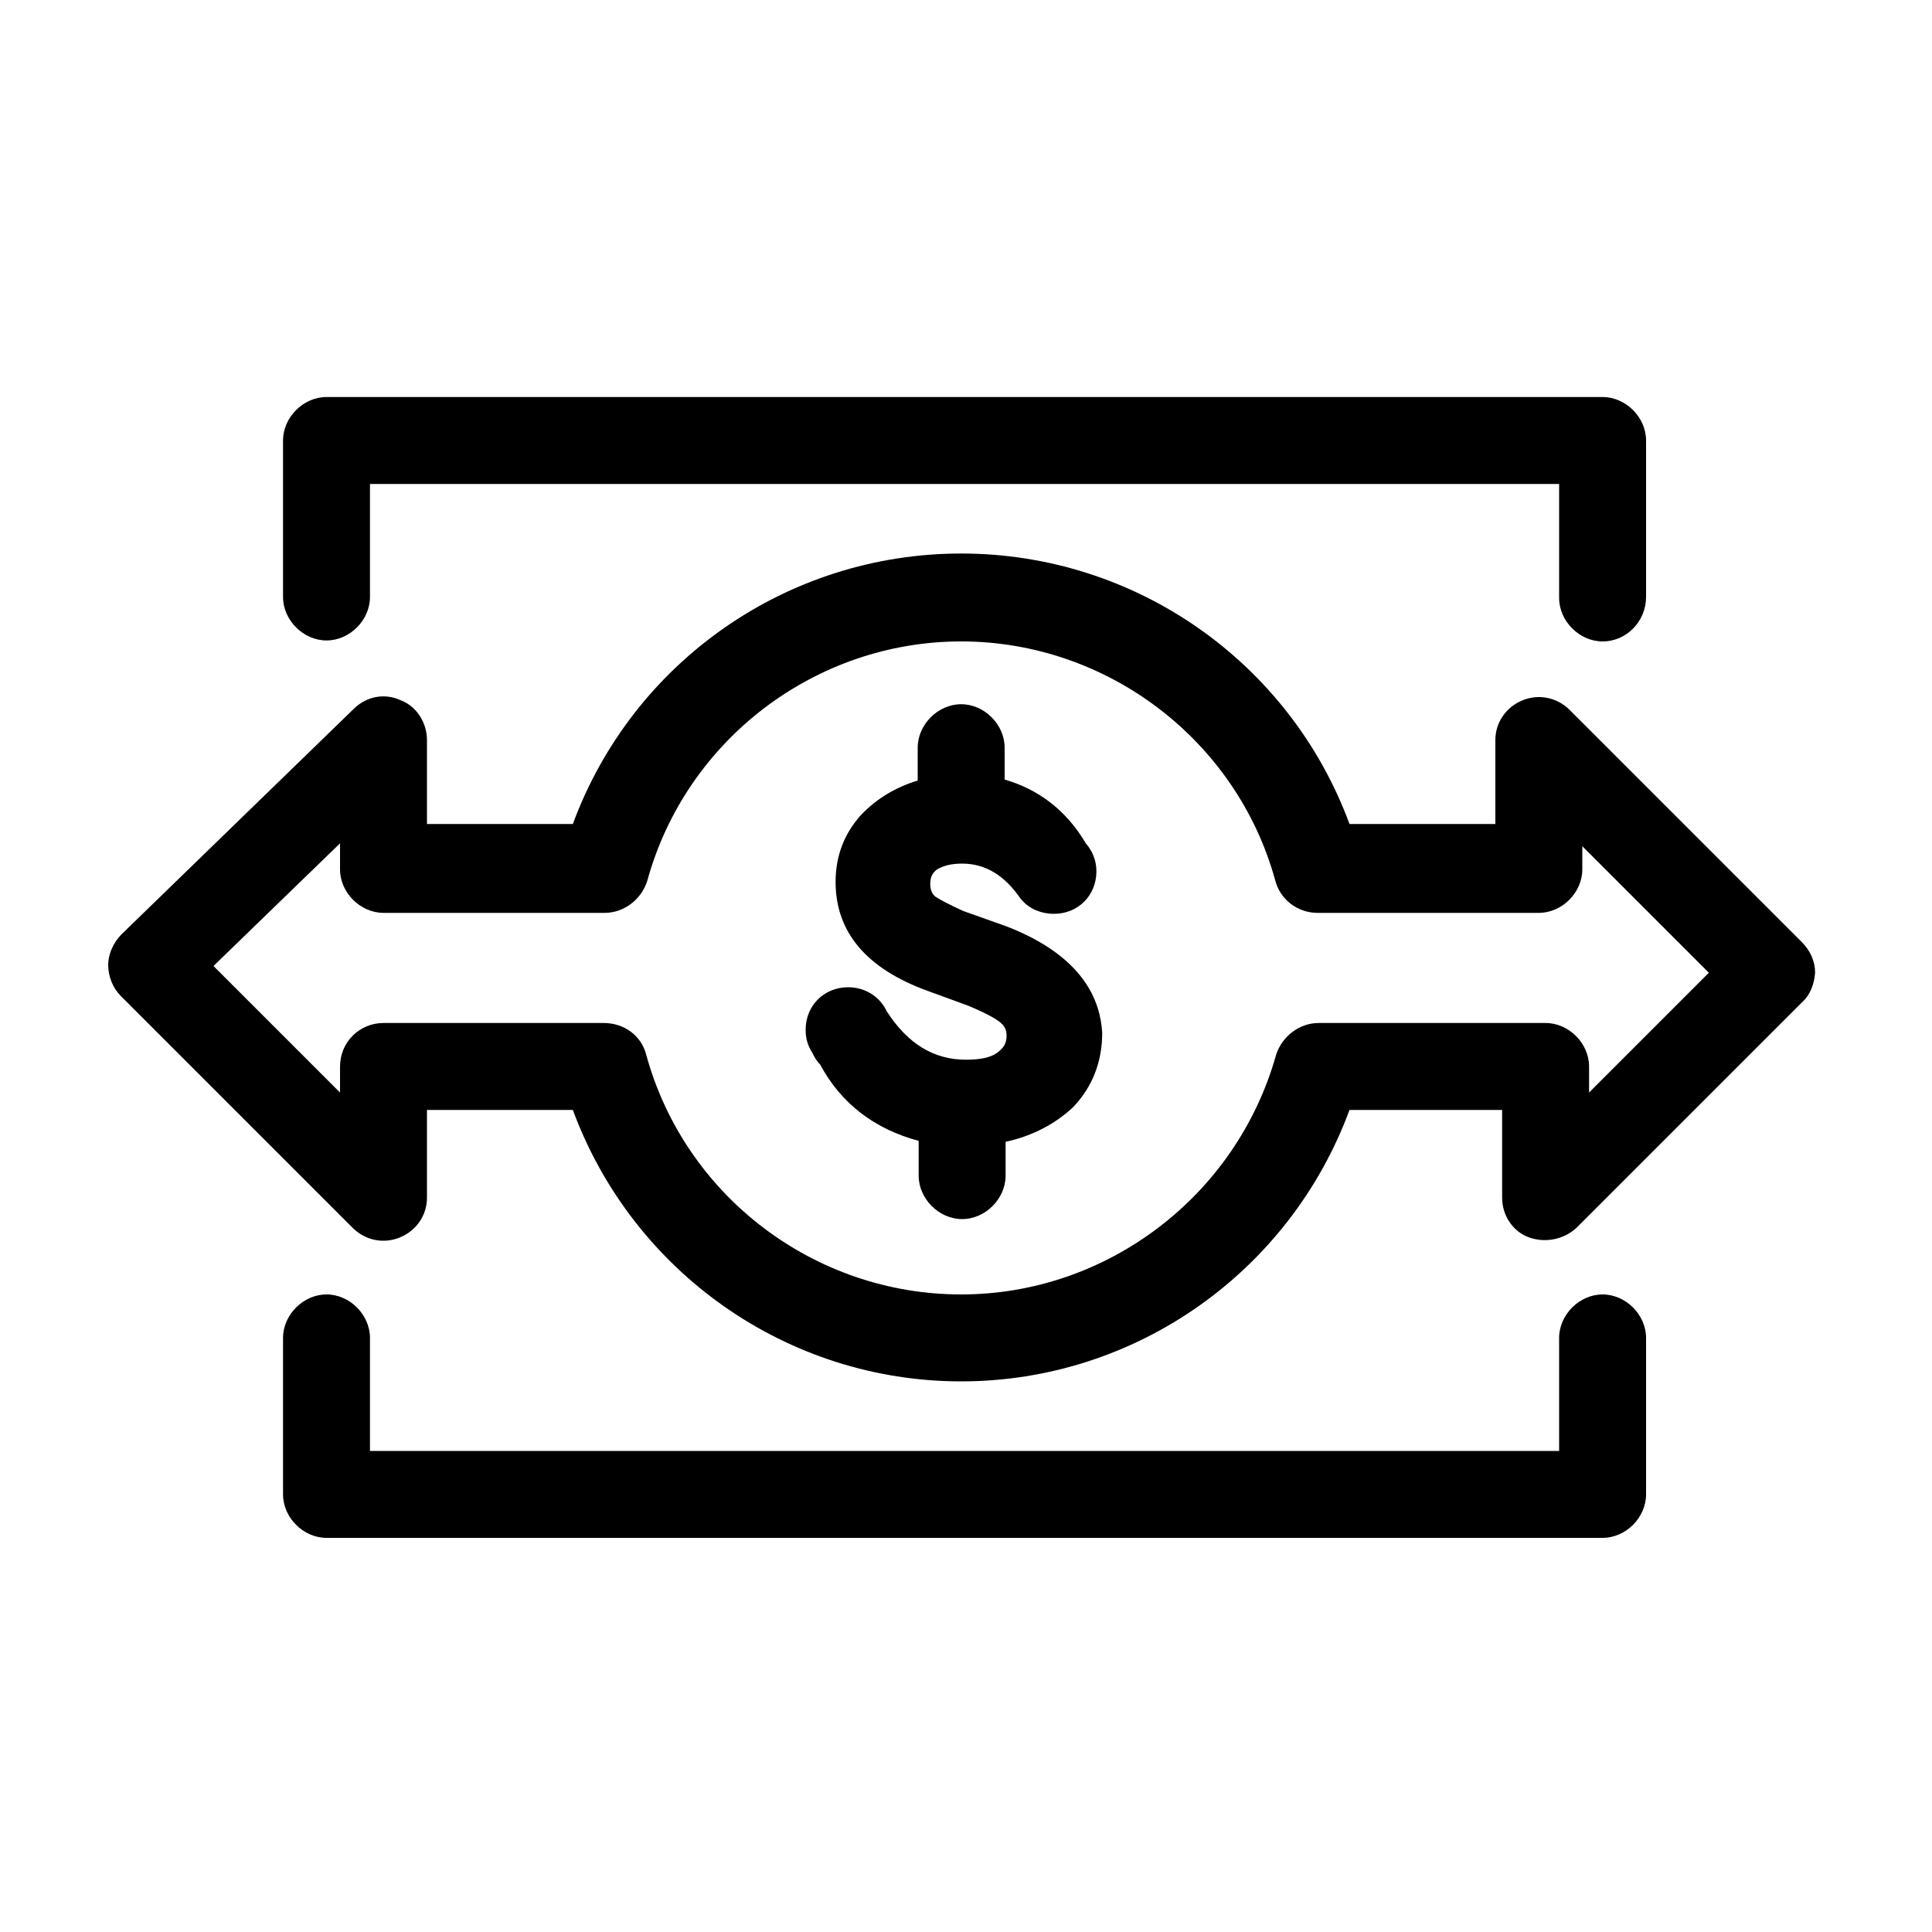
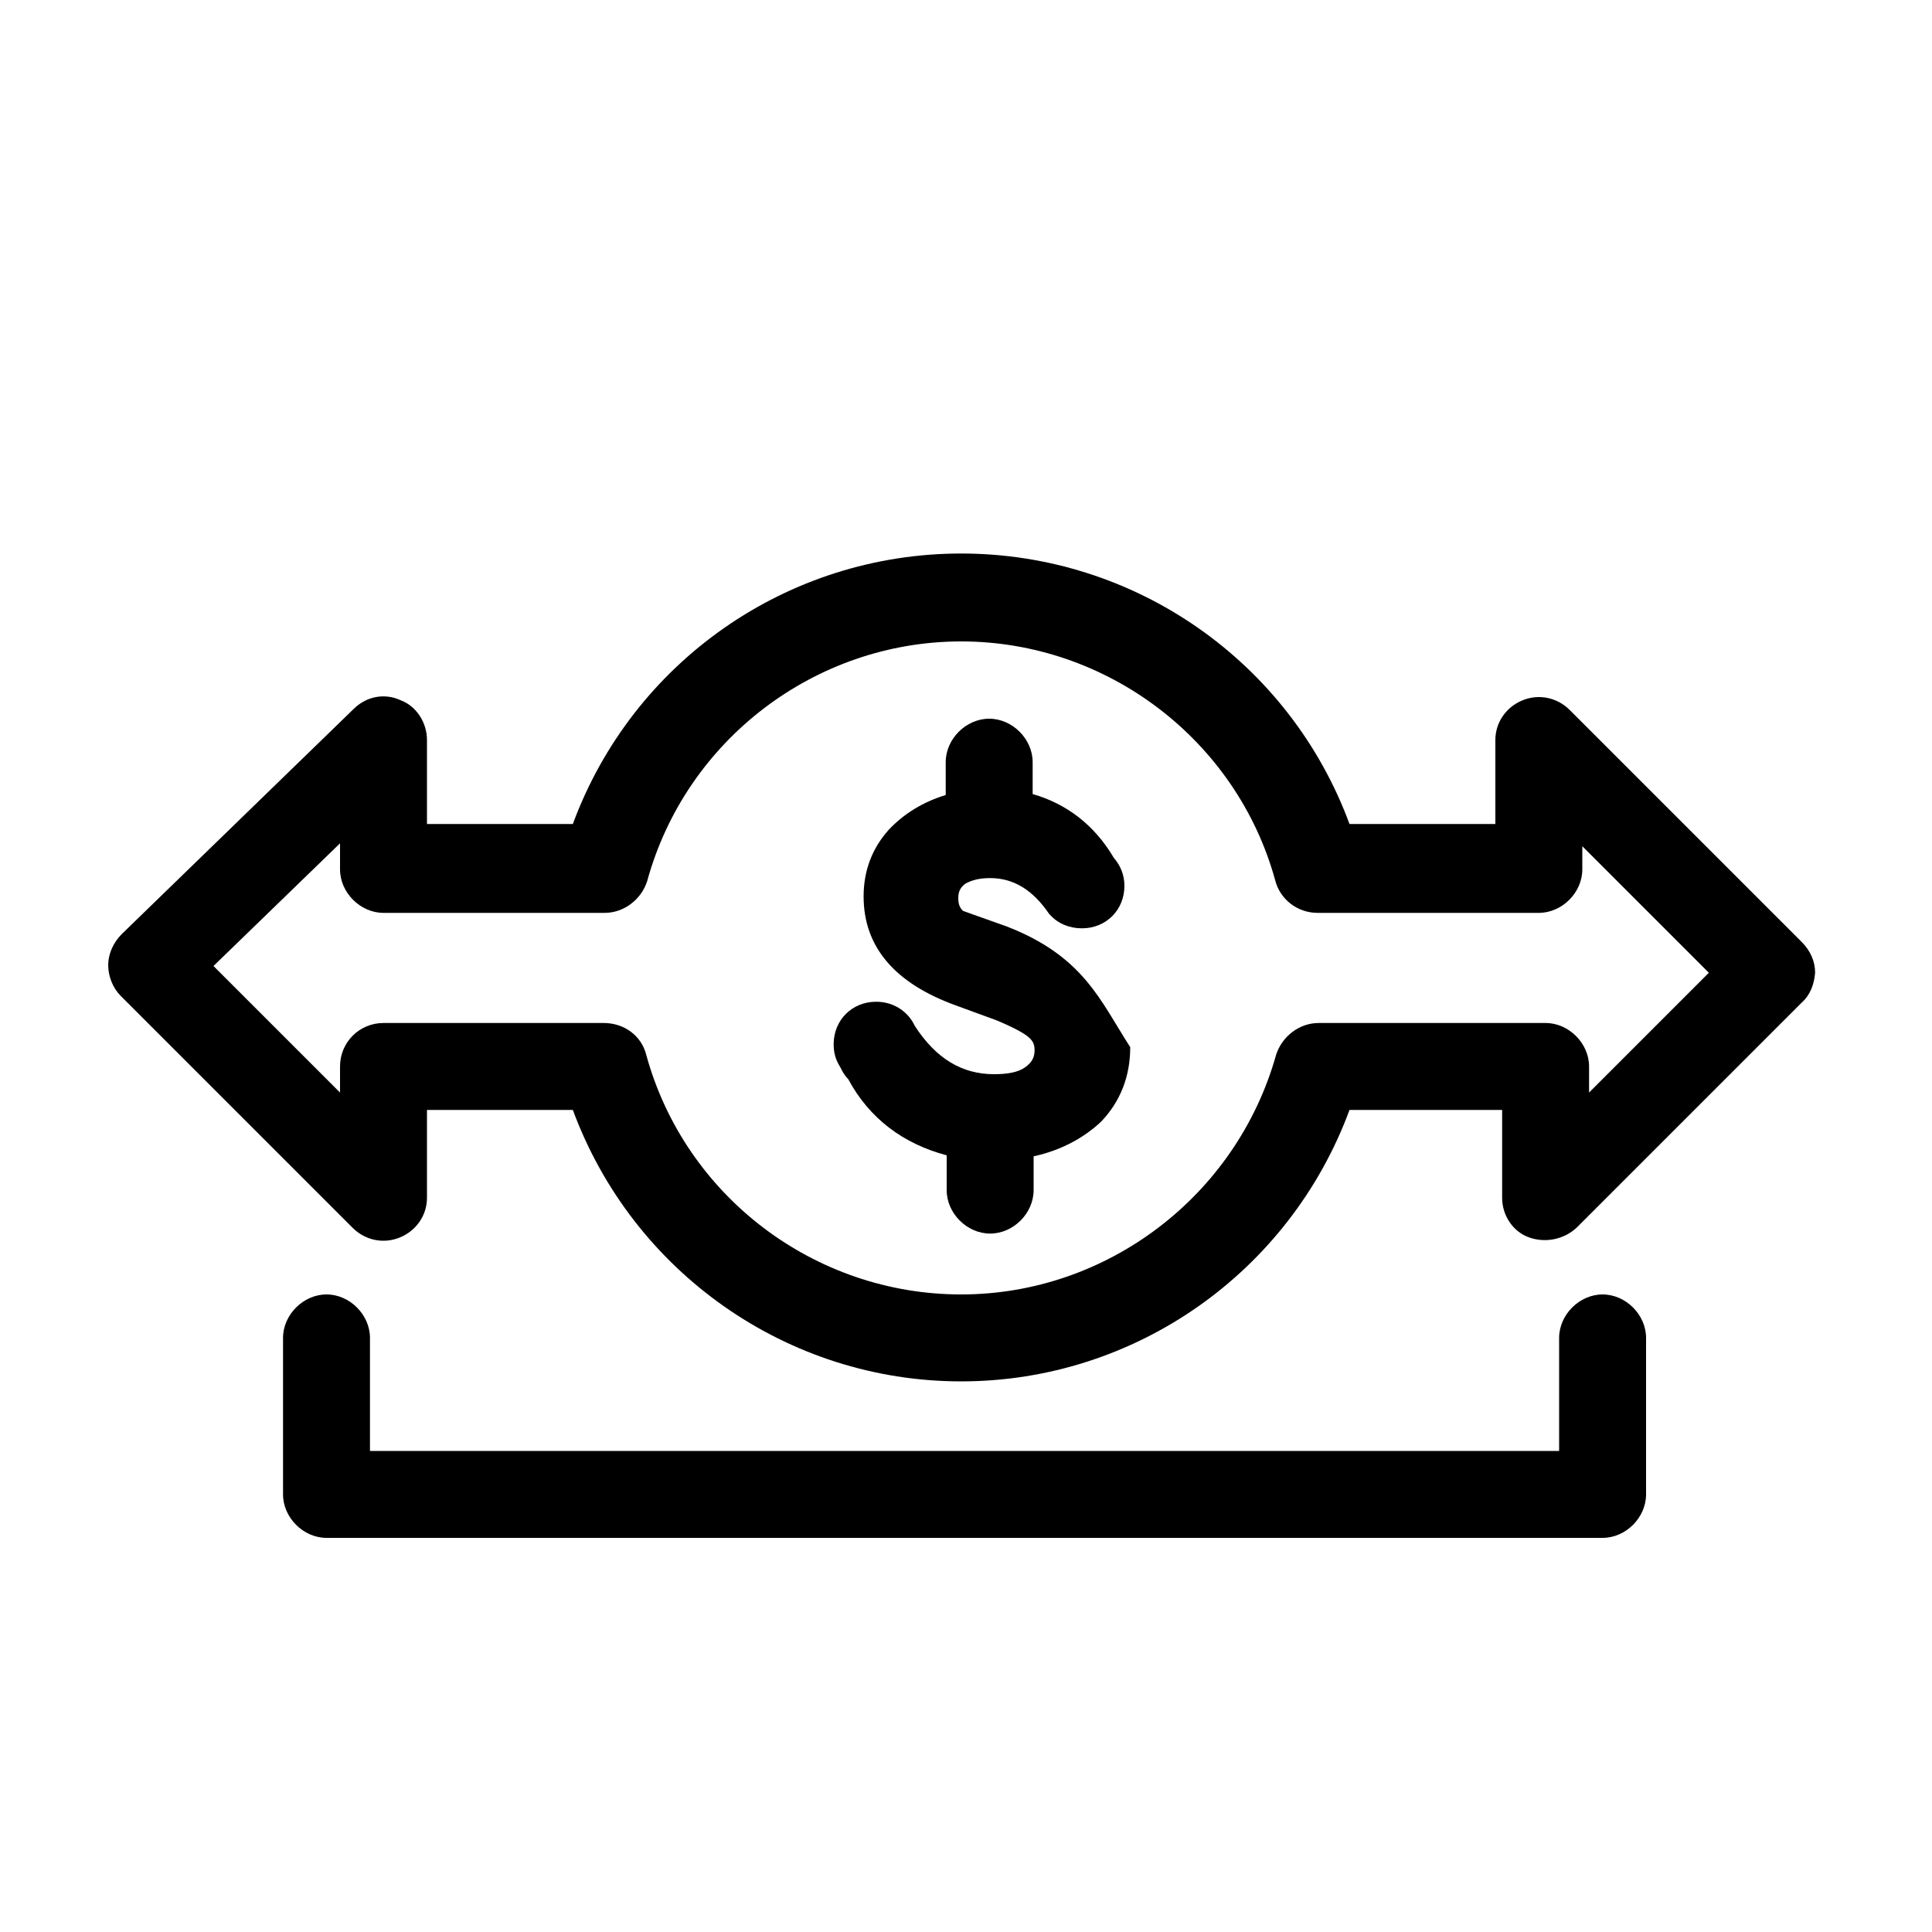
<svg xmlns="http://www.w3.org/2000/svg" version="1.1" id="Layer_1" x="0px" y="0px" viewBox="0 0 200 200" style="enable-background:new 0 0 200 200;" xml:space="preserve">
  <g>
    <path d="M186.5,97.5l-24-24c-1.3-1.3-3.2-1.7-4.9-1c-1.7,0.7-2.8,2.3-2.8,4.1v8.7h-15.1c-6.2-16.8-22.2-28-40.2-28   c-18,0-34,11.2-40.2,28H44.2v-8.7c0-1.8-1.1-3.5-2.7-4.1c-1.7-0.8-3.6-0.4-4.9,0.9l-24,23.3c-0.9,0.9-1.4,2.1-1.4,3.2   c0,1.2,0.5,2.4,1.3,3.2l24,24c1.3,1.3,3.2,1.7,4.9,1c1.7-0.7,2.8-2.3,2.8-4.1v-9.1h15.1c6.2,16.8,22.2,28.1,40.2,28.1   s34-11.3,40.2-28.1h15.8v9.1c0,1.8,1.1,3.5,2.8,4.1c1.7,0.6,3.6,0.2,4.9-1l23.3-23.3c0.9-0.8,1.3-1.9,1.4-3.1   C187.9,99.5,187.4,98.4,186.5,97.5z M160,105.9h-23.5c-2,0-3.8,1.4-4.4,3.3c-4.1,14.6-17.5,24.8-32.6,24.8   c-15.2,0-28.6-10.2-32.6-24.8c-0.5-2-2.3-3.3-4.4-3.3H39.7c-2.5,0-4.5,2-4.5,4.5v2.7L22.1,100l13.1-12.7V90c0,2.4,2.1,4.5,4.5,4.5   h22.9c2,0,3.8-1.4,4.4-3.3c4-14.6,17.4-24.8,32.5-24.8c15.1,0,28.5,10.2,32.5,24.7c0.5,2,2.3,3.4,4.4,3.4h22.9   c2.4,0,4.5-2.1,4.5-4.5v-2.4l13.1,13.1l-12.4,12.4v-2.7C164.5,108,162.4,105.9,160,105.9z" />
-     <path d="M33.8,66.3c2.4,0,4.5-2.1,4.5-4.5V50.1h123.1v11.8c0,2.4,2.1,4.5,4.5,4.5c2.5,0,4.5-2.1,4.5-4.6V45.6   c0-2.4-2.1-4.5-4.5-4.5H33.8c-2.4,0-4.5,2.1-4.5,4.5v16.2C29.3,64.2,31.4,66.3,33.8,66.3z" />
    <path d="M165.9,134c-2.4,0-4.5,2.1-4.5,4.5v11.7H38.3v-11.7c0-2.4-2.1-4.5-4.5-4.5s-4.5,2.1-4.5,4.5v16.2c0,2.4,2.1,4.5,4.5,4.5   h132.1c2.4,0,4.5-2.1,4.5-4.5v-16.2C170.4,136.1,168.3,134,165.9,134z" />
-     <path d="M104.2,95.9l-4.5-1.6c-1.3-0.6-2.3-1.1-2.9-1.5c-0.2-0.2-0.5-0.5-0.5-1.3c0-0.7,0.2-1.1,0.7-1.5c0.7-0.4,1.5-0.6,2.6-0.6   c2.4,0,4.4,1.2,6.1,3.7l0.1,0.1c0.8,0.9,2,1.4,3.3,1.4c2.5,0,4.4-1.9,4.4-4.4c0-1.1-0.4-2.1-1.1-2.9c-2-3.4-4.9-5.6-8.4-6.6v-3.3   c0-2.4-2.1-4.5-4.5-4.5c-2.4,0-4.5,2.1-4.5,4.5v3.4c-2.3,0.7-4.3,1.9-5.9,3.6c-1.7,1.9-2.6,4.2-2.6,6.9c0,5.2,3.2,9,9.6,11.3   l4.1,1.5c1.7,0.7,2.8,1.3,3.3,1.7c0.5,0.4,0.7,0.8,0.7,1.4c0,0.8-0.3,1.3-1,1.8c-0.7,0.5-1.8,0.7-3.2,0.7c-3.3,0-6-1.6-8.2-5   c-0.7-1.5-2.2-2.5-4-2.5c-2.5,0-4.4,1.9-4.4,4.4c0,0.9,0.2,1.6,0.7,2.4c0.2,0.4,0.4,0.8,0.8,1.2c2.2,4.1,5.7,6.7,10.2,7.9v3.6   c0,2.4,2.1,4.5,4.5,4.5c2.4,0,4.5-2.1,4.5-4.5v-3.5c2.8-0.6,5.2-1.9,7-3.6c2-2.1,3-4.7,3-7.7C113.9,103.6,112.2,99,104.2,95.9z" />
+     <path d="M104.2,95.9l-4.5-1.6c-0.2-0.2-0.5-0.5-0.5-1.3c0-0.7,0.2-1.1,0.7-1.5c0.7-0.4,1.5-0.6,2.6-0.6   c2.4,0,4.4,1.2,6.1,3.7l0.1,0.1c0.8,0.9,2,1.4,3.3,1.4c2.5,0,4.4-1.9,4.4-4.4c0-1.1-0.4-2.1-1.1-2.9c-2-3.4-4.9-5.6-8.4-6.6v-3.3   c0-2.4-2.1-4.5-4.5-4.5c-2.4,0-4.5,2.1-4.5,4.5v3.4c-2.3,0.7-4.3,1.9-5.9,3.6c-1.7,1.9-2.6,4.2-2.6,6.9c0,5.2,3.2,9,9.6,11.3   l4.1,1.5c1.7,0.7,2.8,1.3,3.3,1.7c0.5,0.4,0.7,0.8,0.7,1.4c0,0.8-0.3,1.3-1,1.8c-0.7,0.5-1.8,0.7-3.2,0.7c-3.3,0-6-1.6-8.2-5   c-0.7-1.5-2.2-2.5-4-2.5c-2.5,0-4.4,1.9-4.4,4.4c0,0.9,0.2,1.6,0.7,2.4c0.2,0.4,0.4,0.8,0.8,1.2c2.2,4.1,5.7,6.7,10.2,7.9v3.6   c0,2.4,2.1,4.5,4.5,4.5c2.4,0,4.5-2.1,4.5-4.5v-3.5c2.8-0.6,5.2-1.9,7-3.6c2-2.1,3-4.7,3-7.7C113.9,103.6,112.2,99,104.2,95.9z" />
  </g>
</svg>